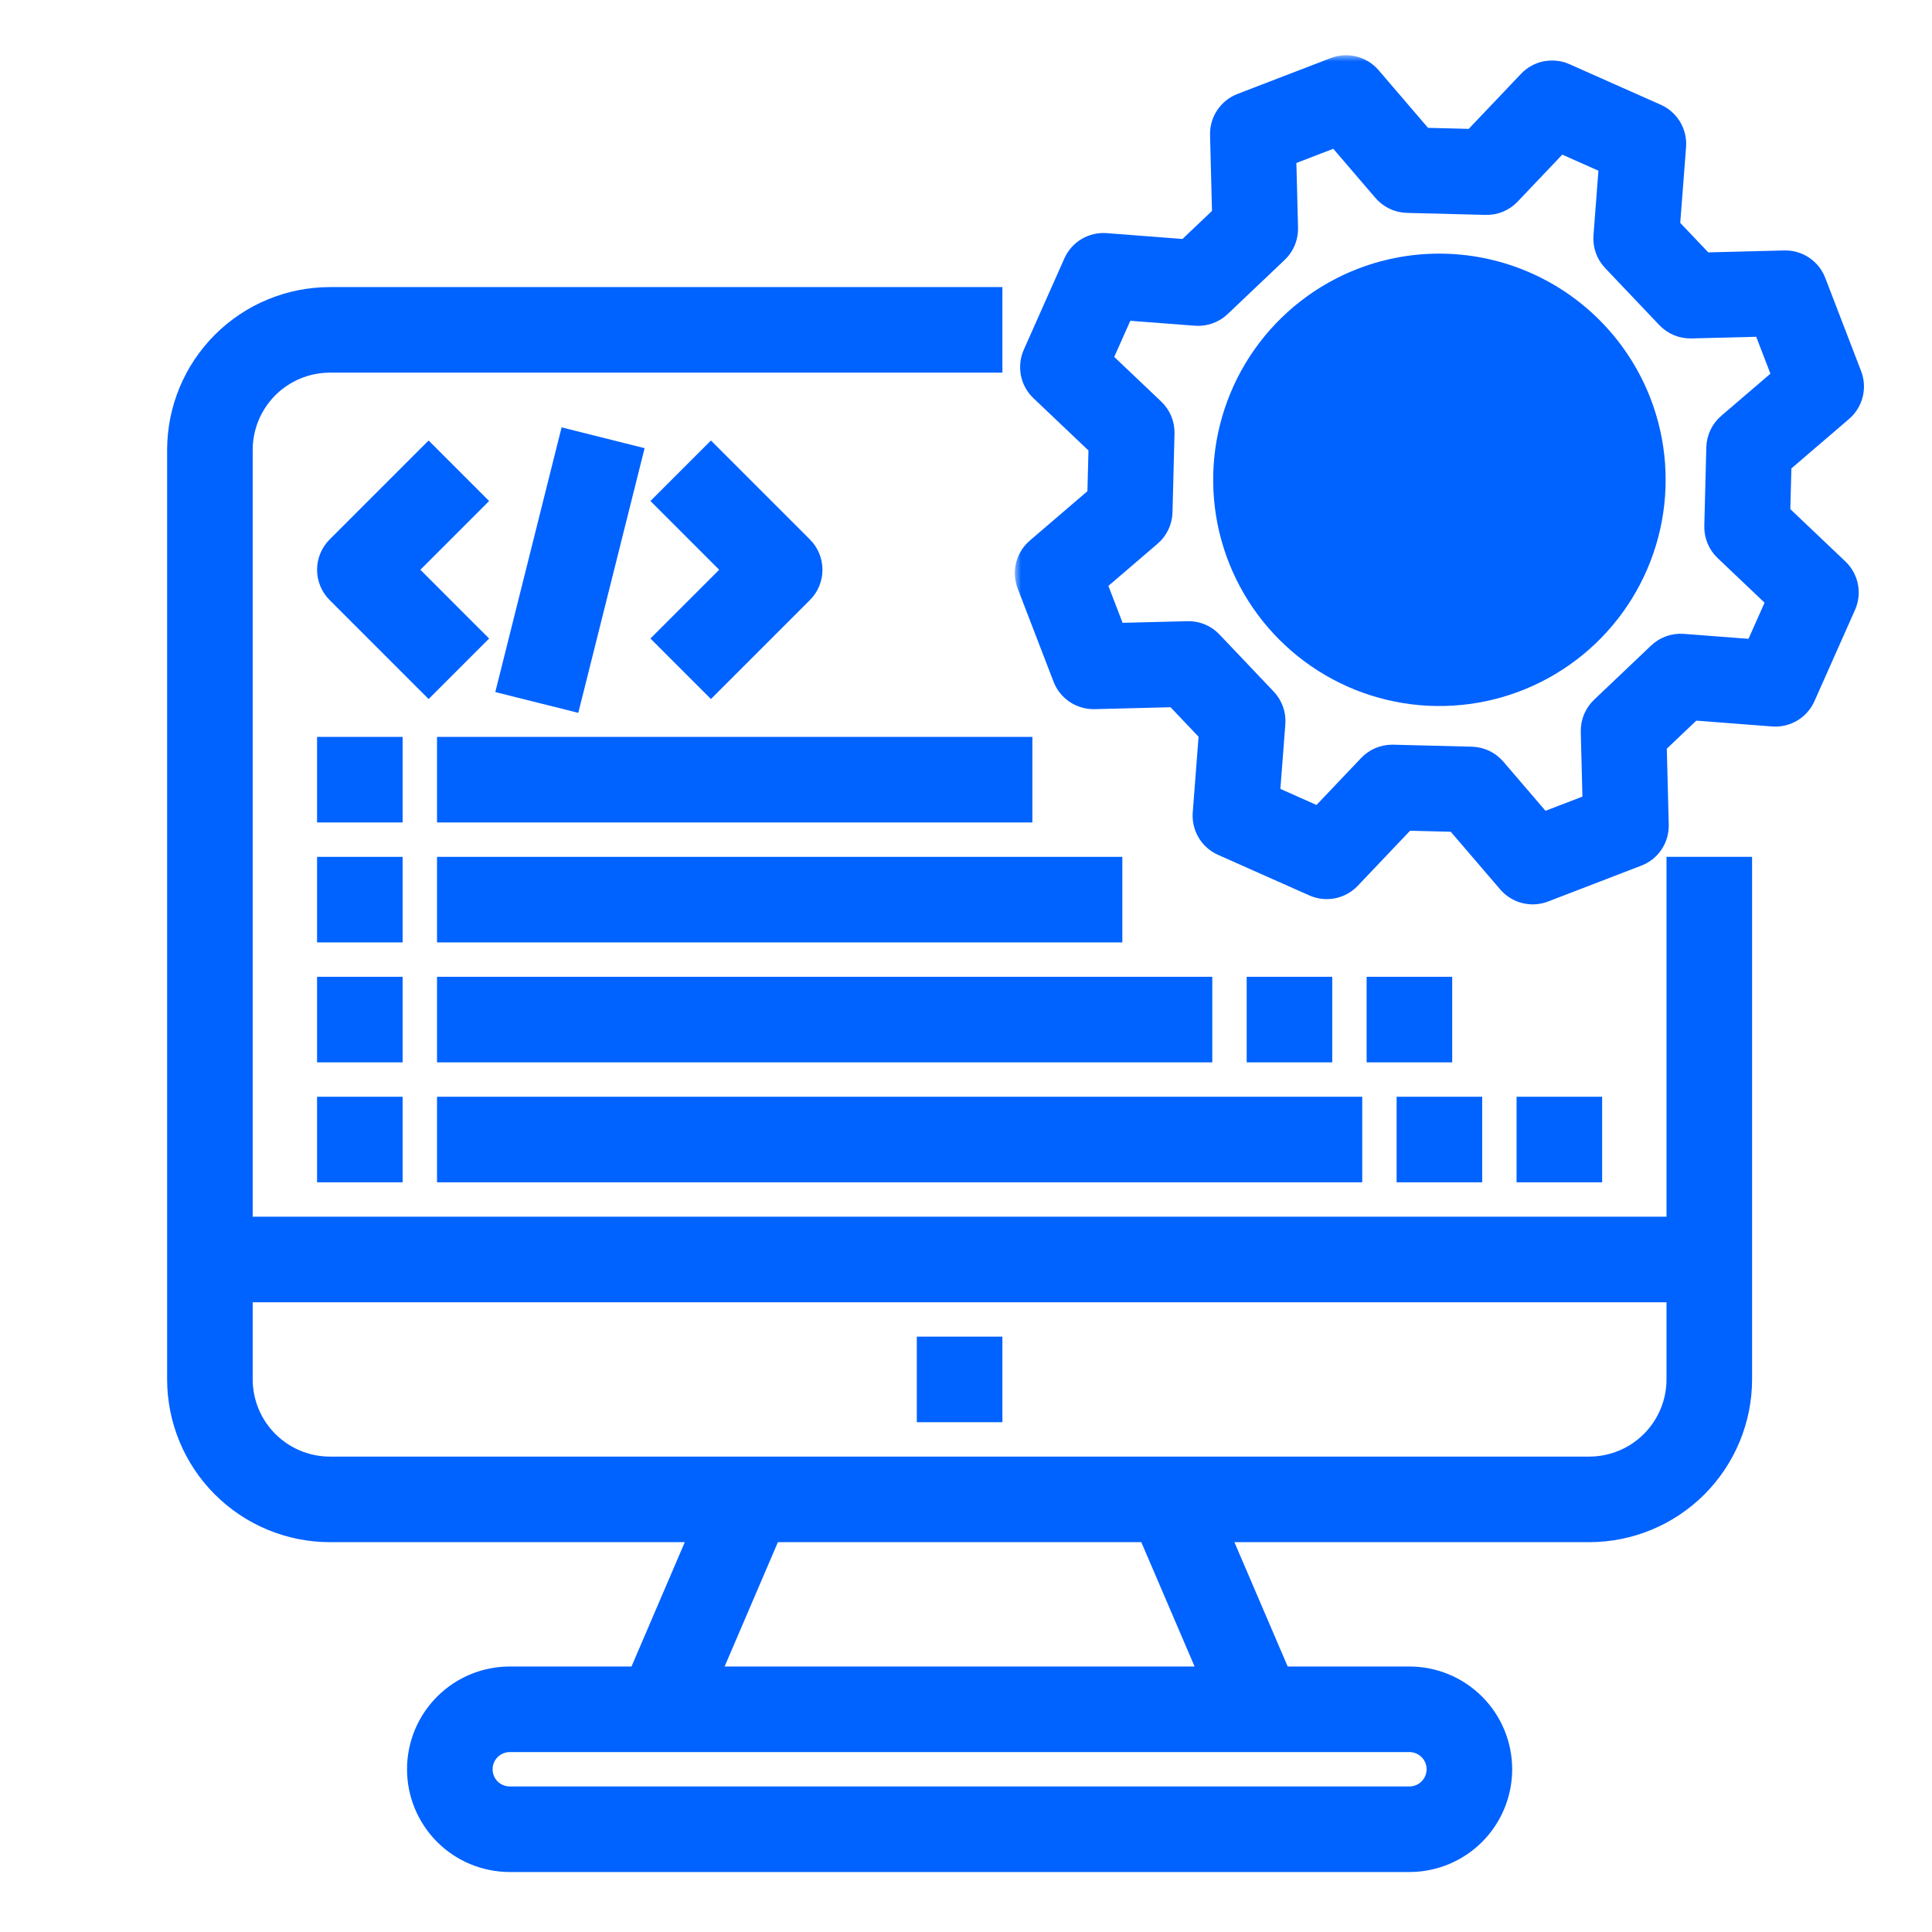
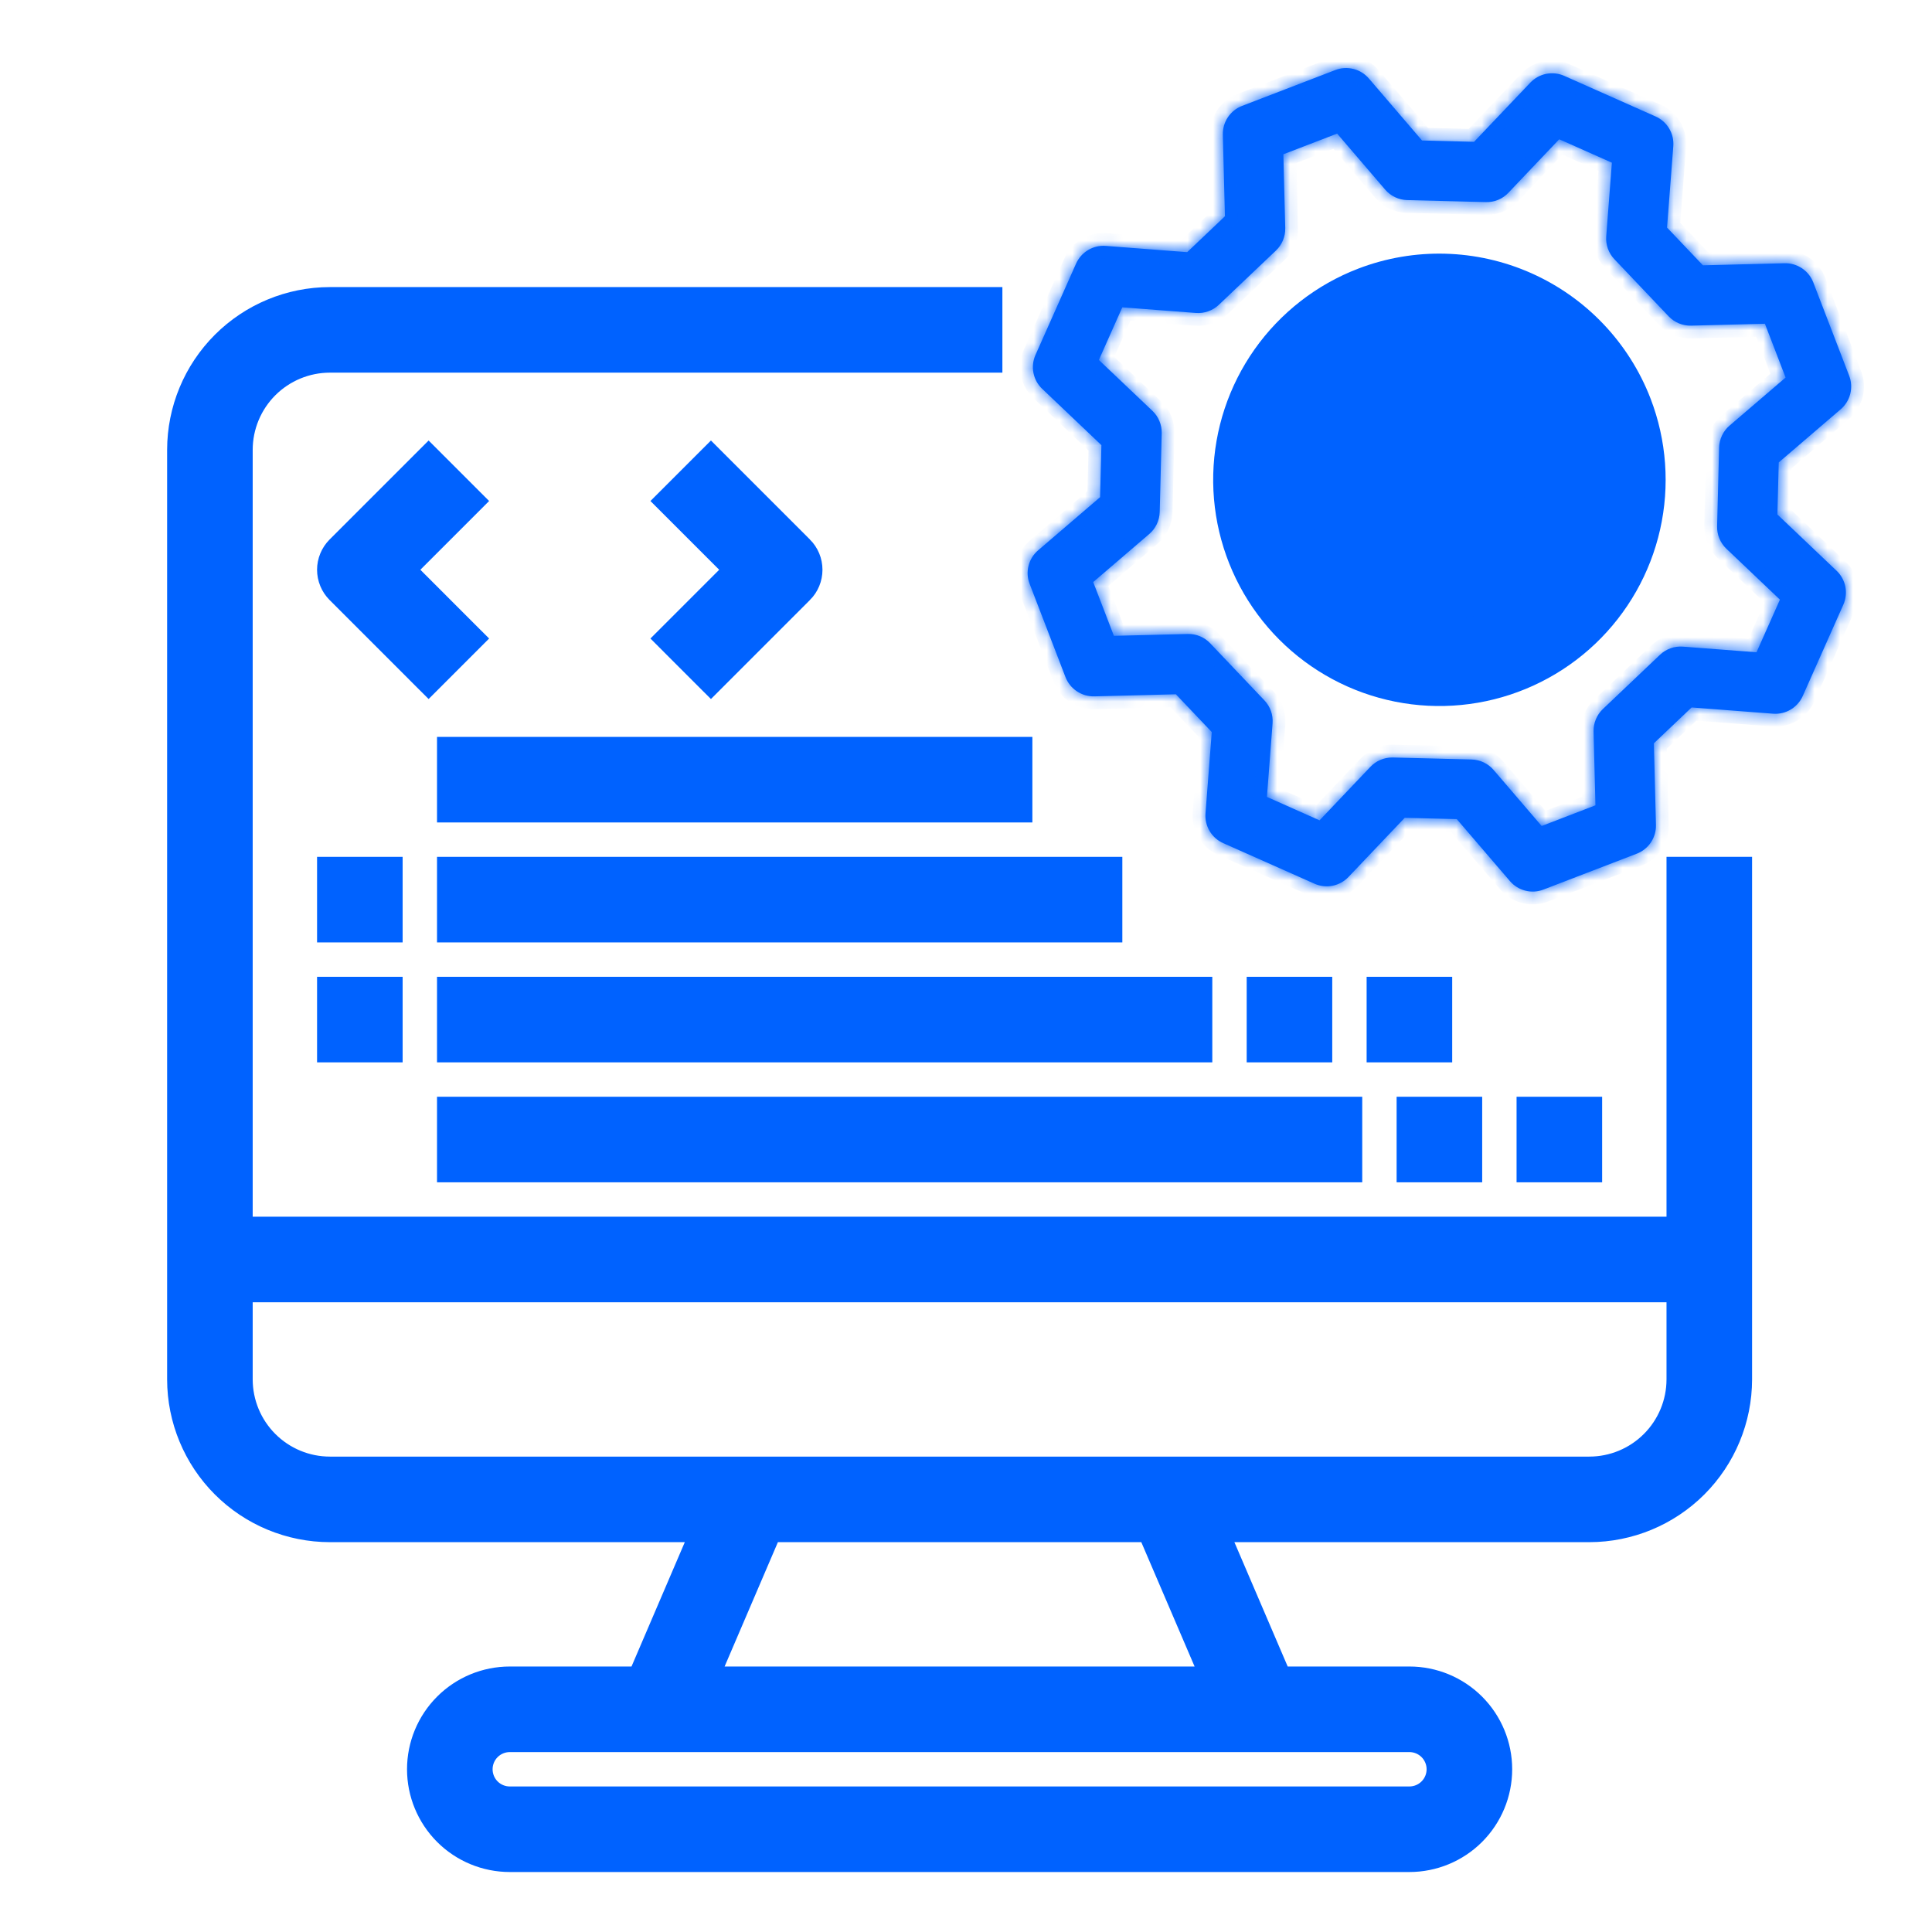
<svg xmlns="http://www.w3.org/2000/svg" width="151" height="151" viewBox="0 0 151 151" fill="none">
  <path d="M95.719 120.031H124.219H124.219C127.459 120.028 130.564 118.739 132.855 116.449C135.145 114.158 136.434 111.052 136.438 107.813V107.812V67.969V67.469H135.938H131.25H130.75V67.969V95.594H19.25L19.25 35.157C19.25 35.157 19.25 35.157 19.25 35.156C19.252 33.425 19.941 31.765 21.165 30.54C22.39 29.316 24.05 28.627 25.781 28.625C25.782 28.625 25.782 28.625 25.782 28.625L77.344 28.625H77.844V28.125V23.438V22.938H77.344L25.781 22.938L25.781 22.938C22.541 22.941 19.436 24.23 17.145 26.52C14.855 28.811 13.566 31.916 13.562 35.156V35.156L13.562 107.812L13.562 107.813C13.566 111.052 14.855 114.158 17.145 116.449C19.436 118.739 22.541 120.028 25.781 120.031H25.781H54.281L49.687 130.75H39.844C37.846 130.75 35.931 131.543 34.518 132.956C33.106 134.368 32.312 136.284 32.312 138.281C32.312 140.279 33.106 142.194 34.518 143.607C35.931 145.019 37.846 145.812 39.844 145.812H110.156C112.154 145.812 114.069 145.019 115.482 143.607C116.894 142.194 117.688 140.279 117.688 138.281C117.688 136.284 116.894 134.368 115.482 132.956C114.069 131.543 112.154 130.75 110.156 130.75H100.313L95.719 120.031ZM112 138.281C111.999 138.77 111.805 139.239 111.459 139.584C111.113 139.93 110.645 140.124 110.156 140.125H39.844C39.355 140.125 38.886 139.931 38.54 139.585C38.194 139.239 38 138.77 38 138.281C38 137.792 38.194 137.323 38.54 136.978C38.886 136.632 39.355 136.438 39.844 136.438H110.156C110.645 136.438 111.113 136.633 111.459 136.978C111.805 137.324 111.999 137.792 112 138.281ZM89.531 120.031L94.125 130.75H55.875L60.469 120.031H89.531ZM124.218 114.344H25.782C24.05 114.342 22.39 113.653 21.165 112.428C19.941 111.204 19.252 109.544 19.25 107.812C19.25 107.812 19.25 107.812 19.25 107.812L19.25 101.281H130.75V107.812C130.748 109.544 130.059 111.204 128.835 112.428C127.61 113.653 125.95 114.342 124.218 114.344Z" fill="#0062FF" stroke="#0062FF" />
-   <path d="M72.656 104.969H72.156V105.469V110.156V110.656H72.656H77.344H77.844V110.156V105.469V104.969H77.344H72.656Z" fill="#0062FF" stroke="#0062FF" />
  <mask id="path-3-outside-1_920_119" maskUnits="userSpaceOnUse" x="79.316" y="4.316" width="67" height="67" fill="black">
-     <rect fill="white" x="79.316" y="4.316" width="67" height="67" />
-     <path d="M143.866 31.987C144.233 31.672 144.494 31.251 144.612 30.782C144.731 30.312 144.701 29.818 144.527 29.366L141.723 22.076C141.55 21.624 141.24 21.237 140.838 20.968C140.436 20.7 139.96 20.562 139.476 20.574L133.096 20.737L130.292 17.786L130.781 11.423C130.818 10.94 130.705 10.458 130.457 10.042C130.209 9.627 129.838 9.298 129.396 9.102L122.258 5.929C121.815 5.733 121.323 5.678 120.848 5.772C120.374 5.867 119.94 6.106 119.607 6.457L115.21 11.083L111.141 10.98L106.987 6.134C106.672 5.767 106.251 5.506 105.781 5.388C105.312 5.269 104.818 5.299 104.366 5.473L97.076 8.277C96.624 8.45 96.237 8.76 95.969 9.162C95.7 9.564 95.562 10.04 95.574 10.524L95.737 16.904L92.787 19.708L86.423 19.219C85.94 19.182 85.458 19.295 85.043 19.543C84.627 19.791 84.298 20.161 84.102 20.604L80.93 27.742C80.733 28.185 80.678 28.677 80.773 29.151C80.867 29.626 81.106 30.06 81.457 30.393L86.083 34.79L85.979 38.859L81.135 43.013C80.767 43.328 80.506 43.749 80.388 44.218C80.269 44.688 80.299 45.182 80.473 45.634L83.277 52.924C83.452 53.375 83.761 53.761 84.164 54.029C84.566 54.298 85.041 54.436 85.524 54.426L91.904 54.263L94.708 57.214L94.219 63.577C94.182 64.06 94.295 64.542 94.543 64.957C94.791 65.373 95.162 65.702 95.604 65.898L102.742 69.071C103.184 69.267 103.676 69.322 104.151 69.228C104.625 69.133 105.059 68.894 105.393 68.543L109.789 63.917L113.858 64.02L118.013 68.866C118.328 69.233 118.749 69.494 119.218 69.612C119.687 69.731 120.181 69.701 120.633 69.527L127.923 66.723C128.375 66.55 128.762 66.24 129.031 65.838C129.3 65.436 129.437 64.96 129.425 64.476L129.262 58.096L132.213 55.292L138.577 55.781C139.06 55.818 139.542 55.705 139.958 55.457C140.373 55.209 140.702 54.839 140.898 54.396L144.071 47.259C144.267 46.817 144.322 46.324 144.228 45.85C144.133 45.375 143.894 44.941 143.543 44.608L138.917 40.211L139.021 36.142L143.866 31.987ZM134.933 42.891L139.115 46.866L137.285 50.98L131.533 50.539C131.205 50.514 130.877 50.557 130.568 50.667C130.259 50.777 129.976 50.951 129.739 51.177L125.278 55.415C125.04 55.641 124.853 55.914 124.727 56.217C124.602 56.52 124.541 56.846 124.549 57.173L124.696 62.941L120.493 64.558L116.737 60.178C116.524 59.929 116.26 59.727 115.964 59.587C115.668 59.446 115.345 59.369 115.018 59.36L108.865 59.203C108.845 59.203 108.825 59.203 108.807 59.203C108.489 59.203 108.174 59.268 107.882 59.393C107.59 59.519 107.326 59.702 107.107 59.933L103.133 64.115L99.02 62.285L99.461 56.533C99.486 56.206 99.442 55.877 99.333 55.568C99.223 55.259 99.049 54.977 98.823 54.739L94.585 50.278C94.36 50.039 94.087 49.851 93.784 49.726C93.481 49.6 93.155 49.54 92.827 49.55L87.059 49.696L85.442 45.493L89.822 41.737C90.071 41.524 90.273 41.261 90.413 40.965C90.554 40.668 90.631 40.346 90.64 40.018L90.797 33.866C90.805 33.538 90.745 33.212 90.619 32.91C90.494 32.607 90.306 32.334 90.068 32.108L85.885 28.135L87.715 24.02L93.468 24.461C93.795 24.486 94.123 24.442 94.432 24.332C94.741 24.222 95.024 24.049 95.261 23.823L99.722 19.585C99.96 19.359 100.147 19.086 100.273 18.783C100.398 18.48 100.459 18.154 100.451 17.827L100.304 12.059L104.507 10.442L108.263 14.822C108.477 15.071 108.74 15.272 109.035 15.412C109.331 15.553 109.653 15.63 109.981 15.639L116.133 15.796C116.461 15.806 116.787 15.746 117.09 15.621C117.393 15.495 117.666 15.307 117.891 15.067L121.865 10.885L125.98 12.715L125.539 18.467C125.514 18.794 125.558 19.123 125.667 19.432C125.777 19.741 125.951 20.023 126.177 20.261L130.415 24.722C130.641 24.96 130.914 25.148 131.217 25.274C131.52 25.399 131.845 25.459 132.173 25.451L137.941 25.304L139.558 29.507L135.179 33.261C134.93 33.474 134.728 33.737 134.588 34.034C134.447 34.33 134.37 34.652 134.361 34.98L134.204 41.133C134.196 41.46 134.256 41.786 134.382 42.089C134.507 42.392 134.695 42.665 134.933 42.891Z" />
+     <path d="M143.866 31.987C144.233 31.672 144.494 31.251 144.612 30.782C144.731 30.312 144.701 29.818 144.527 29.366L141.723 22.076C141.55 21.624 141.24 21.237 140.838 20.968C140.436 20.7 139.96 20.562 139.476 20.574L133.096 20.737L130.292 17.786L130.781 11.423C130.818 10.94 130.705 10.458 130.457 10.042C130.209 9.627 129.838 9.298 129.396 9.102L122.258 5.929C121.815 5.733 121.323 5.678 120.848 5.772C120.374 5.867 119.94 6.106 119.607 6.457L115.21 11.083L111.141 10.98L106.987 6.134C106.672 5.767 106.251 5.506 105.781 5.388C105.312 5.269 104.818 5.299 104.366 5.473L97.076 8.277C96.624 8.45 96.237 8.76 95.969 9.162C95.7 9.564 95.562 10.04 95.574 10.524L95.737 16.904L92.787 19.708L86.423 19.219C85.94 19.182 85.458 19.295 85.043 19.543C84.627 19.791 84.298 20.161 84.102 20.604L80.93 27.742C80.733 28.185 80.678 28.677 80.773 29.151C80.867 29.626 81.106 30.06 81.457 30.393L86.083 34.79L85.979 38.859L81.135 43.013C80.767 43.328 80.506 43.749 80.388 44.218C80.269 44.688 80.299 45.182 80.473 45.634C83.452 53.375 83.761 53.761 84.164 54.029C84.566 54.298 85.041 54.436 85.524 54.426L91.904 54.263L94.708 57.214L94.219 63.577C94.182 64.06 94.295 64.542 94.543 64.957C94.791 65.373 95.162 65.702 95.604 65.898L102.742 69.071C103.184 69.267 103.676 69.322 104.151 69.228C104.625 69.133 105.059 68.894 105.393 68.543L109.789 63.917L113.858 64.02L118.013 68.866C118.328 69.233 118.749 69.494 119.218 69.612C119.687 69.731 120.181 69.701 120.633 69.527L127.923 66.723C128.375 66.55 128.762 66.24 129.031 65.838C129.3 65.436 129.437 64.96 129.425 64.476L129.262 58.096L132.213 55.292L138.577 55.781C139.06 55.818 139.542 55.705 139.958 55.457C140.373 55.209 140.702 54.839 140.898 54.396L144.071 47.259C144.267 46.817 144.322 46.324 144.228 45.85C144.133 45.375 143.894 44.941 143.543 44.608L138.917 40.211L139.021 36.142L143.866 31.987ZM134.933 42.891L139.115 46.866L137.285 50.98L131.533 50.539C131.205 50.514 130.877 50.557 130.568 50.667C130.259 50.777 129.976 50.951 129.739 51.177L125.278 55.415C125.04 55.641 124.853 55.914 124.727 56.217C124.602 56.52 124.541 56.846 124.549 57.173L124.696 62.941L120.493 64.558L116.737 60.178C116.524 59.929 116.26 59.727 115.964 59.587C115.668 59.446 115.345 59.369 115.018 59.36L108.865 59.203C108.845 59.203 108.825 59.203 108.807 59.203C108.489 59.203 108.174 59.268 107.882 59.393C107.59 59.519 107.326 59.702 107.107 59.933L103.133 64.115L99.02 62.285L99.461 56.533C99.486 56.206 99.442 55.877 99.333 55.568C99.223 55.259 99.049 54.977 98.823 54.739L94.585 50.278C94.36 50.039 94.087 49.851 93.784 49.726C93.481 49.6 93.155 49.54 92.827 49.55L87.059 49.696L85.442 45.493L89.822 41.737C90.071 41.524 90.273 41.261 90.413 40.965C90.554 40.668 90.631 40.346 90.64 40.018L90.797 33.866C90.805 33.538 90.745 33.212 90.619 32.91C90.494 32.607 90.306 32.334 90.068 32.108L85.885 28.135L87.715 24.02L93.468 24.461C93.795 24.486 94.123 24.442 94.432 24.332C94.741 24.222 95.024 24.049 95.261 23.823L99.722 19.585C99.96 19.359 100.147 19.086 100.273 18.783C100.398 18.48 100.459 18.154 100.451 17.827L100.304 12.059L104.507 10.442L108.263 14.822C108.477 15.071 108.74 15.272 109.035 15.412C109.331 15.553 109.653 15.63 109.981 15.639L116.133 15.796C116.461 15.806 116.787 15.746 117.09 15.621C117.393 15.495 117.666 15.307 117.891 15.067L121.865 10.885L125.98 12.715L125.539 18.467C125.514 18.794 125.558 19.123 125.667 19.432C125.777 19.741 125.951 20.023 126.177 20.261L130.415 24.722C130.641 24.96 130.914 25.148 131.217 25.274C131.52 25.399 131.845 25.459 132.173 25.451L137.941 25.304L139.558 29.507L135.179 33.261C134.93 33.474 134.728 33.737 134.588 34.034C134.447 34.33 134.37 34.652 134.361 34.98L134.204 41.133C134.196 41.46 134.256 41.786 134.382 42.089C134.507 42.392 134.695 42.665 134.933 42.891Z" />
  </mask>
  <path d="M143.866 31.987C144.233 31.672 144.494 31.251 144.612 30.782C144.731 30.312 144.701 29.818 144.527 29.366L141.723 22.076C141.55 21.624 141.24 21.237 140.838 20.968C140.436 20.7 139.96 20.562 139.476 20.574L133.096 20.737L130.292 17.786L130.781 11.423C130.818 10.94 130.705 10.458 130.457 10.042C130.209 9.627 129.838 9.298 129.396 9.102L122.258 5.929C121.815 5.733 121.323 5.678 120.848 5.772C120.374 5.867 119.94 6.106 119.607 6.457L115.21 11.083L111.141 10.98L106.987 6.134C106.672 5.767 106.251 5.506 105.781 5.388C105.312 5.269 104.818 5.299 104.366 5.473L97.076 8.277C96.624 8.45 96.237 8.76 95.969 9.162C95.7 9.564 95.562 10.04 95.574 10.524L95.737 16.904L92.787 19.708L86.423 19.219C85.94 19.182 85.458 19.295 85.043 19.543C84.627 19.791 84.298 20.161 84.102 20.604L80.93 27.742C80.733 28.185 80.678 28.677 80.773 29.151C80.867 29.626 81.106 30.06 81.457 30.393L86.083 34.79L85.979 38.859L81.135 43.013C80.767 43.328 80.506 43.749 80.388 44.218C80.269 44.688 80.299 45.182 80.473 45.634L83.277 52.924C83.452 53.375 83.761 53.761 84.164 54.029C84.566 54.298 85.041 54.436 85.524 54.426L91.904 54.263L94.708 57.214L94.219 63.577C94.182 64.06 94.295 64.542 94.543 64.957C94.791 65.373 95.162 65.702 95.604 65.898L102.742 69.071C103.184 69.267 103.676 69.322 104.151 69.228C104.625 69.133 105.059 68.894 105.393 68.543L109.789 63.917L113.858 64.02L118.013 68.866C118.328 69.233 118.749 69.494 119.218 69.612C119.687 69.731 120.181 69.701 120.633 69.527L127.923 66.723C128.375 66.55 128.762 66.24 129.031 65.838C129.3 65.436 129.437 64.96 129.425 64.476L129.262 58.096L132.213 55.292L138.577 55.781C139.06 55.818 139.542 55.705 139.958 55.457C140.373 55.209 140.702 54.839 140.898 54.396L144.071 47.259C144.267 46.817 144.322 46.324 144.228 45.85C144.133 45.375 143.894 44.941 143.543 44.608L138.917 40.211L139.021 36.142L143.866 31.987ZM134.933 42.891L139.115 46.866L137.285 50.98L131.533 50.539C131.205 50.514 130.877 50.557 130.568 50.667C130.259 50.777 129.976 50.951 129.739 51.177L125.278 55.415C125.04 55.641 124.853 55.914 124.727 56.217C124.602 56.52 124.541 56.846 124.549 57.173L124.696 62.941L120.493 64.558L116.737 60.178C116.524 59.929 116.26 59.727 115.964 59.587C115.668 59.446 115.345 59.369 115.018 59.36L108.865 59.203C108.845 59.203 108.825 59.203 108.807 59.203C108.489 59.203 108.174 59.268 107.882 59.393C107.59 59.519 107.326 59.702 107.107 59.933L103.133 64.115L99.02 62.285L99.461 56.533C99.486 56.206 99.442 55.877 99.333 55.568C99.223 55.259 99.049 54.977 98.823 54.739L94.585 50.278C94.36 50.039 94.087 49.851 93.784 49.726C93.481 49.6 93.155 49.54 92.827 49.55L87.059 49.696L85.442 45.493L89.822 41.737C90.071 41.524 90.273 41.261 90.413 40.965C90.554 40.668 90.631 40.346 90.64 40.018L90.797 33.866C90.805 33.538 90.745 33.212 90.619 32.91C90.494 32.607 90.306 32.334 90.068 32.108L85.885 28.135L87.715 24.02L93.468 24.461C93.795 24.486 94.123 24.442 94.432 24.332C94.741 24.222 95.024 24.049 95.261 23.823L99.722 19.585C99.96 19.359 100.147 19.086 100.273 18.783C100.398 18.48 100.459 18.154 100.451 17.827L100.304 12.059L104.507 10.442L108.263 14.822C108.477 15.071 108.74 15.272 109.035 15.412C109.331 15.553 109.653 15.63 109.981 15.639L116.133 15.796C116.461 15.806 116.787 15.746 117.09 15.621C117.393 15.495 117.666 15.307 117.891 15.067L121.865 10.885L125.98 12.715L125.539 18.467C125.514 18.794 125.558 19.123 125.667 19.432C125.777 19.741 125.951 20.023 126.177 20.261L130.415 24.722C130.641 24.96 130.914 25.148 131.217 25.274C131.52 25.399 131.845 25.459 132.173 25.451L137.941 25.304L139.558 29.507L135.179 33.261C134.93 33.474 134.728 33.737 134.588 34.034C134.447 34.33 134.37 34.652 134.361 34.98L134.204 41.133C134.196 41.46 134.256 41.786 134.382 42.089C134.507 42.392 134.695 42.665 134.933 42.891Z" fill="#0062FF" />
  <path d="M143.866 31.987C144.233 31.672 144.494 31.251 144.612 30.782C144.731 30.312 144.701 29.818 144.527 29.366L141.723 22.076C141.55 21.624 141.24 21.237 140.838 20.968C140.436 20.7 139.96 20.562 139.476 20.574L133.096 20.737L130.292 17.786L130.781 11.423C130.818 10.94 130.705 10.458 130.457 10.042C130.209 9.627 129.838 9.298 129.396 9.102L122.258 5.929C121.815 5.733 121.323 5.678 120.848 5.772C120.374 5.867 119.94 6.106 119.607 6.457L115.21 11.083L111.141 10.98L106.987 6.134C106.672 5.767 106.251 5.506 105.781 5.388C105.312 5.269 104.818 5.299 104.366 5.473L97.076 8.277C96.624 8.45 96.237 8.76 95.969 9.162C95.7 9.564 95.562 10.04 95.574 10.524L95.737 16.904L92.787 19.708L86.423 19.219C85.94 19.182 85.458 19.295 85.043 19.543C84.627 19.791 84.298 20.161 84.102 20.604L80.93 27.742C80.733 28.185 80.678 28.677 80.773 29.151C80.867 29.626 81.106 30.06 81.457 30.393L86.083 34.79L85.979 38.859L81.135 43.013C80.767 43.328 80.506 43.749 80.388 44.218C80.269 44.688 80.299 45.182 80.473 45.634L83.277 52.924C83.452 53.375 83.761 53.761 84.164 54.029C84.566 54.298 85.041 54.436 85.524 54.426L91.904 54.263L94.708 57.214L94.219 63.577C94.182 64.06 94.295 64.542 94.543 64.957C94.791 65.373 95.162 65.702 95.604 65.898L102.742 69.071C103.184 69.267 103.676 69.322 104.151 69.228C104.625 69.133 105.059 68.894 105.393 68.543L109.789 63.917L113.858 64.02L118.013 68.866C118.328 69.233 118.749 69.494 119.218 69.612C119.687 69.731 120.181 69.701 120.633 69.527L127.923 66.723C128.375 66.55 128.762 66.24 129.031 65.838C129.3 65.436 129.437 64.96 129.425 64.476L129.262 58.096L132.213 55.292L138.577 55.781C139.06 55.818 139.542 55.705 139.958 55.457C140.373 55.209 140.702 54.839 140.898 54.396L144.071 47.259C144.267 46.817 144.322 46.324 144.228 45.85C144.133 45.375 143.894 44.941 143.543 44.608L138.917 40.211L139.021 36.142L143.866 31.987ZM134.933 42.891L139.115 46.866L137.285 50.98L131.533 50.539C131.205 50.514 130.877 50.557 130.568 50.667C130.259 50.777 129.976 50.951 129.739 51.177L125.278 55.415C125.04 55.641 124.853 55.914 124.727 56.217C124.602 56.52 124.541 56.846 124.549 57.173L124.696 62.941L120.493 64.558L116.737 60.178C116.524 59.929 116.26 59.727 115.964 59.587C115.668 59.446 115.345 59.369 115.018 59.36L108.865 59.203C108.845 59.203 108.825 59.203 108.807 59.203C108.489 59.203 108.174 59.268 107.882 59.393C107.59 59.519 107.326 59.702 107.107 59.933L103.133 64.115L99.02 62.285L99.461 56.533C99.486 56.206 99.442 55.877 99.333 55.568C99.223 55.259 99.049 54.977 98.823 54.739L94.585 50.278C94.36 50.039 94.087 49.851 93.784 49.726C93.481 49.6 93.155 49.54 92.827 49.55L87.059 49.696L85.442 45.493L89.822 41.737C90.071 41.524 90.273 41.261 90.413 40.965C90.554 40.668 90.631 40.346 90.64 40.018L90.797 33.866C90.805 33.538 90.745 33.212 90.619 32.91C90.494 32.607 90.306 32.334 90.068 32.108L85.885 28.135L87.715 24.02L93.468 24.461C93.795 24.486 94.123 24.442 94.432 24.332C94.741 24.222 95.024 24.049 95.261 23.823L99.722 19.585C99.96 19.359 100.147 19.086 100.273 18.783C100.398 18.48 100.459 18.154 100.451 17.827L100.304 12.059L104.507 10.442L108.263 14.822C108.477 15.071 108.74 15.272 109.035 15.412C109.331 15.553 109.653 15.63 109.981 15.639L116.133 15.796C116.461 15.806 116.787 15.746 117.09 15.621C117.393 15.495 117.666 15.307 117.891 15.067L121.865 10.885L125.98 12.715L125.539 18.467C125.514 18.794 125.558 19.123 125.667 19.432C125.777 19.741 125.951 20.023 126.177 20.261L130.415 24.722C130.641 24.96 130.914 25.148 131.217 25.274C131.52 25.399 131.845 25.459 132.173 25.451L137.941 25.304L139.558 29.507L135.179 33.261C134.93 33.474 134.728 33.737 134.588 34.034C134.447 34.33 134.37 34.652 134.361 34.98L134.204 41.133C134.196 41.46 134.256 41.786 134.382 42.089C134.507 42.392 134.695 42.665 134.933 42.891Z" stroke="#0062FF" stroke-width="2" mask="url(#path-3-outside-1_920_119)" />
  <path d="M109.971 48.713C112.189 49.213 114.505 49.044 116.627 48.228C119.47 47.13 121.762 44.95 122.999 42.165C124.237 39.38 124.319 36.218 123.228 33.373L109.971 48.713ZM109.971 48.713C107.754 48.213 105.734 47.066 104.168 45.418M109.971 48.713L104.168 45.418M104.168 45.418C102.602 43.77 101.56 41.695 101.173 39.455M104.168 45.418L101.173 39.455M101.173 39.455C100.786 37.214 101.073 34.91 101.996 32.832M101.173 39.455L101.996 32.832M101.996 32.832C102.919 30.754 104.438 28.997 106.359 27.783M101.996 32.832L106.359 27.783M106.359 27.783C108.281 26.568 110.52 25.951 112.793 26.009M106.359 27.783L112.793 26.009M112.793 26.009C115.065 26.067 117.27 26.797 119.128 28.108M112.793 26.009L119.128 28.108M119.128 28.108C120.985 29.419 122.412 31.25 123.228 33.372L119.128 28.108ZM106.333 21.463L106.332 21.463C103.16 22.683 100.422 24.816 98.462 27.592C96.503 30.369 95.411 33.664 95.324 37.061C95.237 40.458 96.16 43.805 97.975 46.678C99.79 49.55 102.417 51.821 105.522 53.201C108.627 54.581 112.072 55.009 115.421 54.431C118.77 53.854 121.872 52.296 124.336 49.955C126.799 47.614 128.513 44.596 129.261 41.281C130.009 37.966 129.757 34.503 128.537 31.332L128.537 31.331C126.897 27.081 123.638 23.656 119.475 21.806C115.313 19.956 110.586 19.832 106.333 21.463Z" fill="#0062FF" stroke="#0062FF" />
  <path d="M37.167 50.259L37.521 49.905L37.167 49.552L32.147 44.531L37.167 39.511L37.521 39.157L37.167 38.804L33.853 35.489L33.499 35.136L33.145 35.489L26.114 42.52C26.114 42.52 26.114 42.52 26.114 42.52C25.85 42.785 25.641 43.098 25.498 43.443C25.355 43.788 25.281 44.158 25.281 44.531C25.281 44.905 25.355 45.275 25.498 45.62C25.641 45.965 25.85 46.278 26.114 46.542L33.145 53.574L33.499 53.927L33.853 53.574L37.167 50.259Z" fill="#0062FF" stroke="#0062FF" />
  <path d="M55.211 53.574L55.565 53.927L55.918 53.574L62.949 46.542C62.949 46.542 62.949 46.542 62.95 46.542C63.214 46.278 63.423 45.965 63.566 45.62C63.709 45.275 63.782 44.905 63.782 44.531C63.782 44.158 63.709 43.788 63.566 43.443C63.423 43.098 63.214 42.785 62.95 42.52C62.949 42.52 62.949 42.52 62.949 42.52L55.918 35.489L55.565 35.136L55.211 35.489L51.896 38.804L51.543 39.157L51.897 39.511L56.917 44.531L51.897 49.552L51.543 49.905L51.896 50.259L55.211 53.574Z" fill="#0062FF" stroke="#0062FF" />
-   <path d="M39.439 53.241L39.317 53.726L39.802 53.847L44.349 54.986L44.834 55.108L44.956 54.623L49.652 35.876L49.774 35.391L49.289 35.269L44.742 34.13L44.257 34.008L44.135 34.493L39.439 53.241Z" fill="#0062FF" stroke="#0062FF" />
-   <path d="M25.781 58.094H25.281V58.594V63.281V63.781H25.781H30.469H30.969V63.281V58.594V58.094H30.469H25.781Z" fill="#0062FF" stroke="#0062FF" />
  <path d="M35.156 58.094H34.656V58.594V63.281V63.781H35.156H79.688H80.188V63.281V58.594V58.094H79.688H35.156Z" fill="#0062FF" stroke="#0062FF" />
  <path d="M25.781 67.469H25.281V67.969V72.656V73.156H25.781H30.469H30.969V72.656V67.969V67.469H30.469H25.781Z" fill="#0062FF" stroke="#0062FF" />
  <path d="M35.156 67.469H34.656V67.969V72.656V73.156H35.156H86.719H87.219V72.656V67.969V67.469H86.719H35.156Z" fill="#0062FF" stroke="#0062FF" />
  <path d="M25.781 76.844H25.281V77.344V82.031V82.531H25.781H30.469H30.969V82.031V77.344V76.844H30.469H25.781Z" fill="#0062FF" stroke="#0062FF" />
  <path d="M35.156 76.844H34.656V77.344V82.031V82.531H35.156H93.75H94.25V82.031V77.344V76.844H93.75H35.156Z" fill="#0062FF" stroke="#0062FF" />
-   <path d="M25.781 86.219H25.281V86.719V91.406V91.906H25.781H30.469H30.969V91.406V86.719V86.219H30.469H25.781Z" fill="#0062FF" stroke="#0062FF" />
  <path d="M35.156 86.219H34.656V86.719V91.406V91.906H35.156H105.469H105.969V91.406V86.719V86.219H105.469H35.156Z" fill="#0062FF" stroke="#0062FF" />
  <path d="M110.156 86.219H109.656V86.719V91.406V91.906H110.156H114.844H115.344V91.406V86.719V86.219H114.844H110.156Z" fill="#0062FF" stroke="#0062FF" />
  <path d="M107.812 76.844H107.312V77.344V82.031V82.531H107.812H112.5H113V82.031V77.344V76.844H112.5H107.812Z" fill="#0062FF" stroke="#0062FF" />
  <path d="M98.438 76.844H97.938V77.344V82.031V82.531H98.438H103.125H103.625V82.031V77.344V76.844H103.125H98.438Z" fill="#0062FF" stroke="#0062FF" />
  <path d="M119.531 86.219H119.031V86.719V91.406V91.906H119.531H124.219H124.719V91.406V86.719V86.219H124.219H119.531Z" fill="#0062FF" stroke="#0062FF" />
</svg>